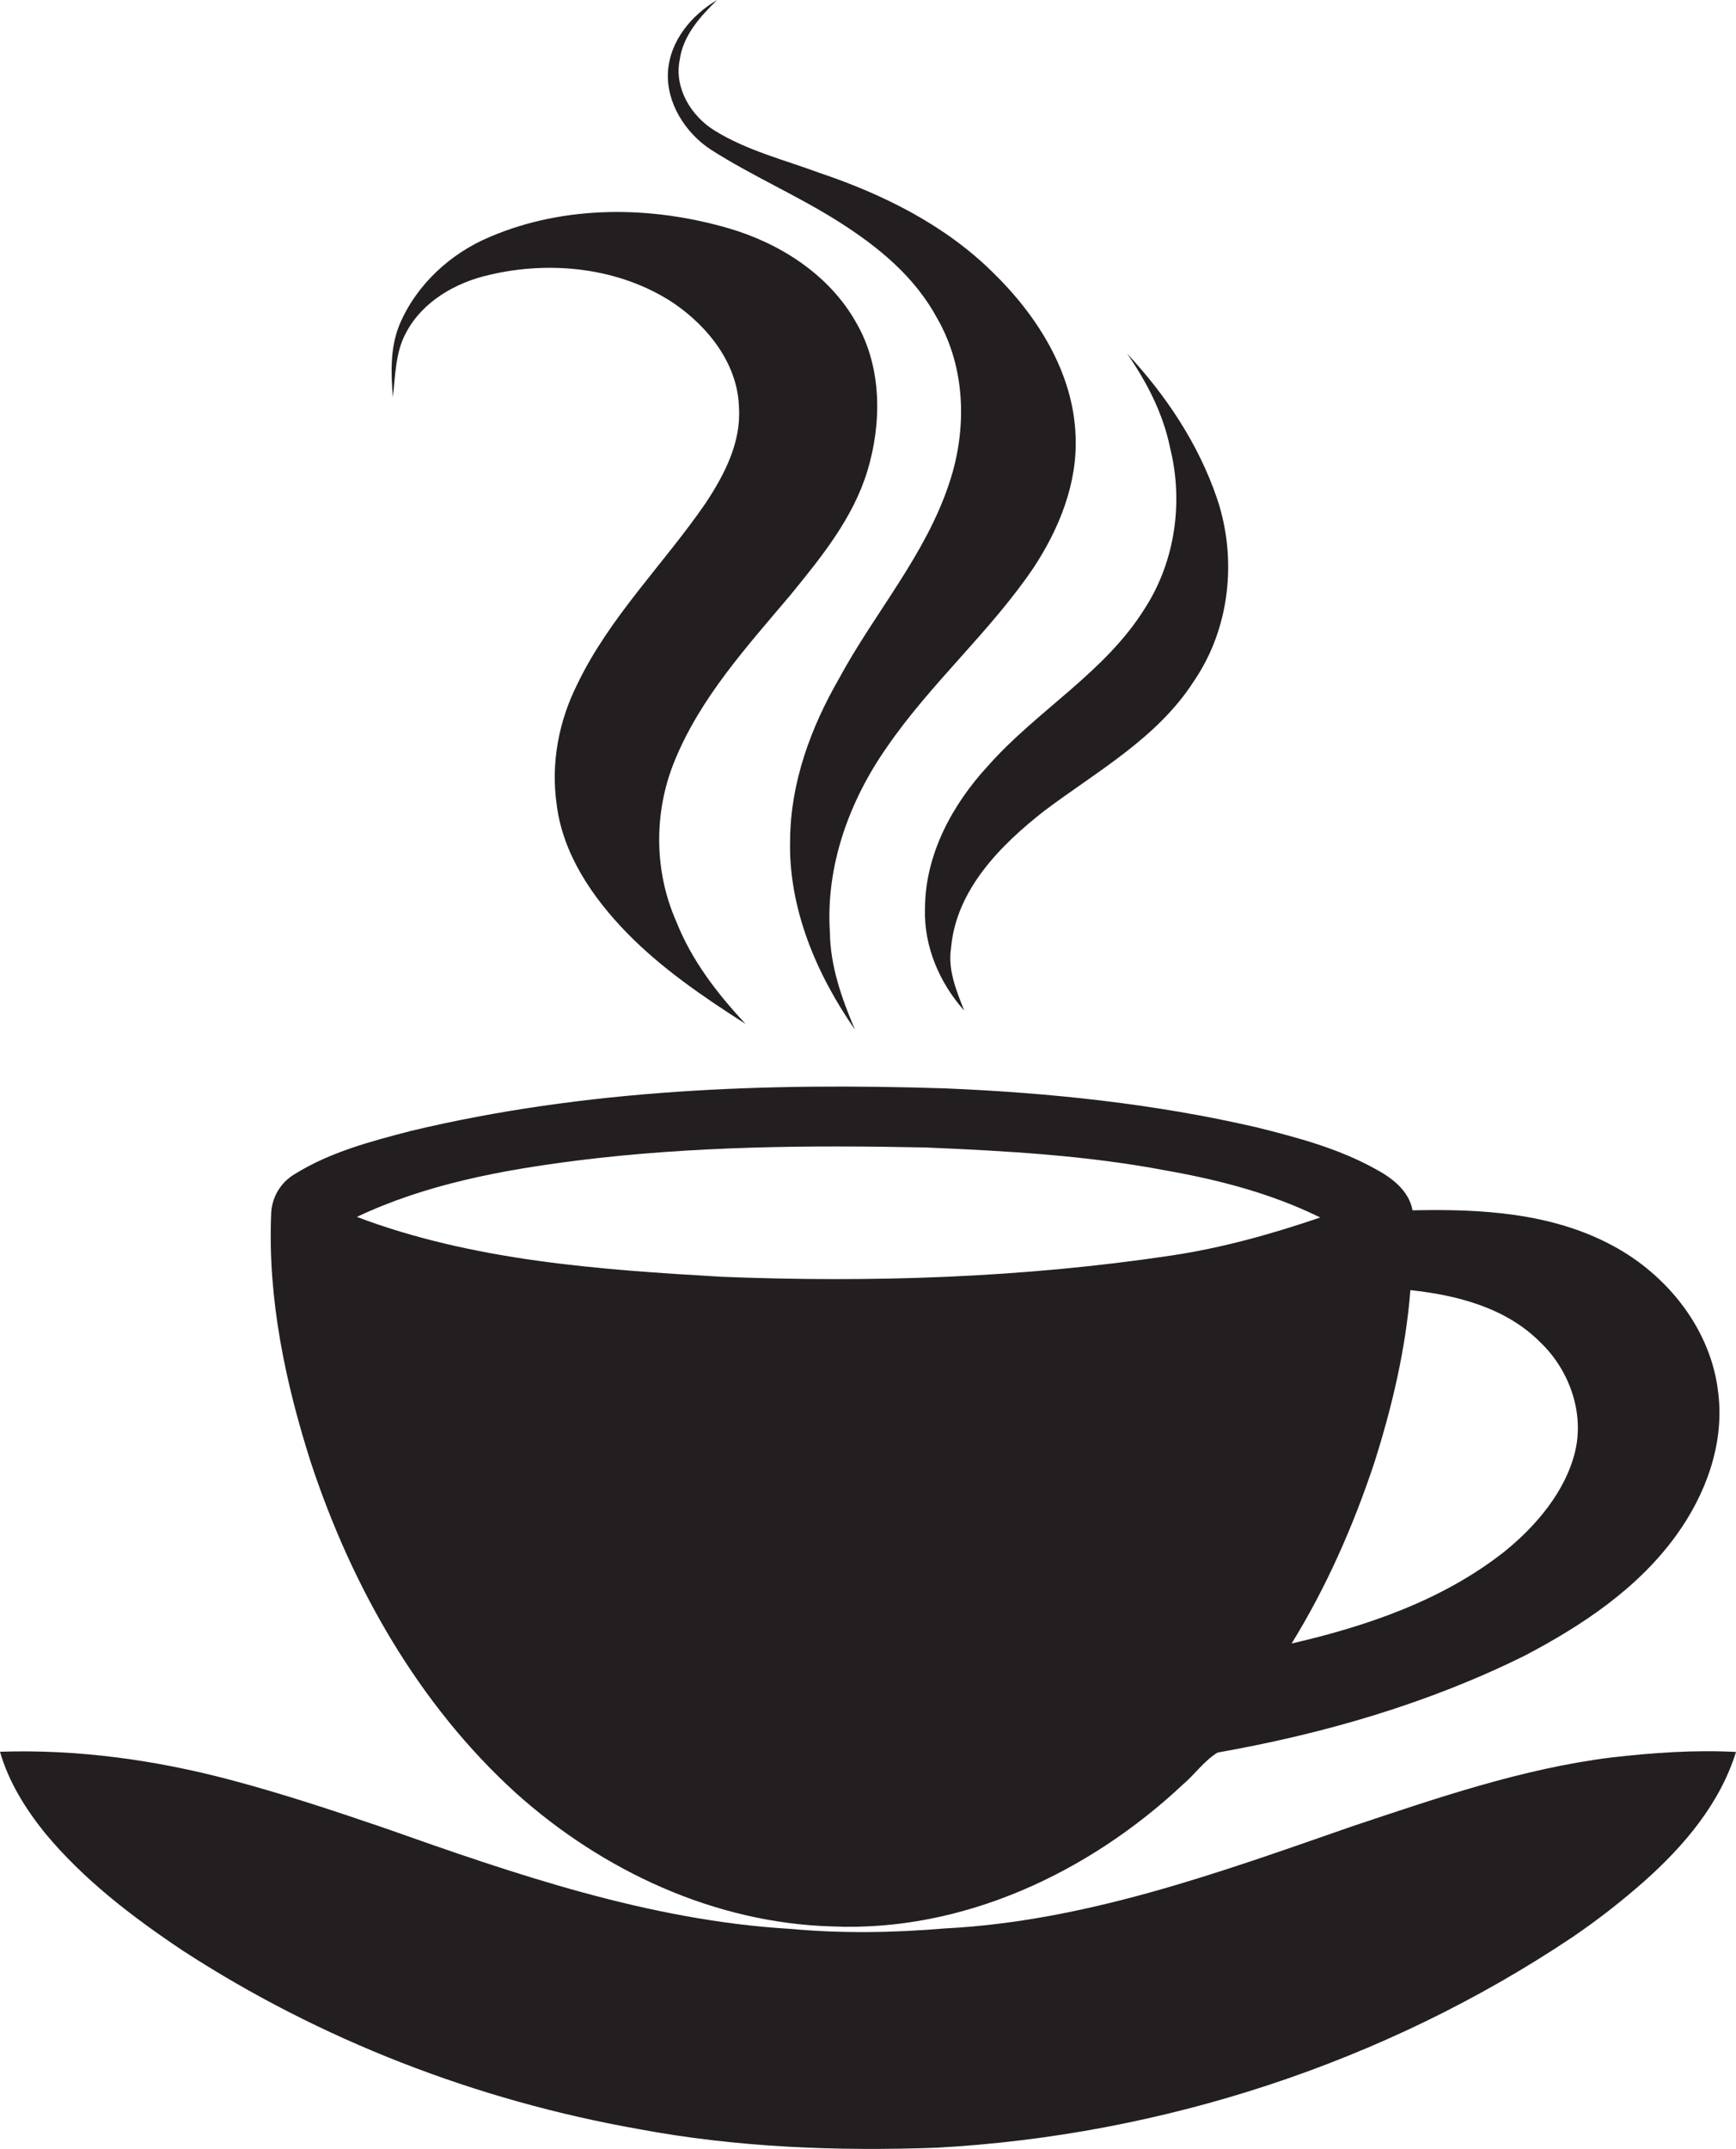
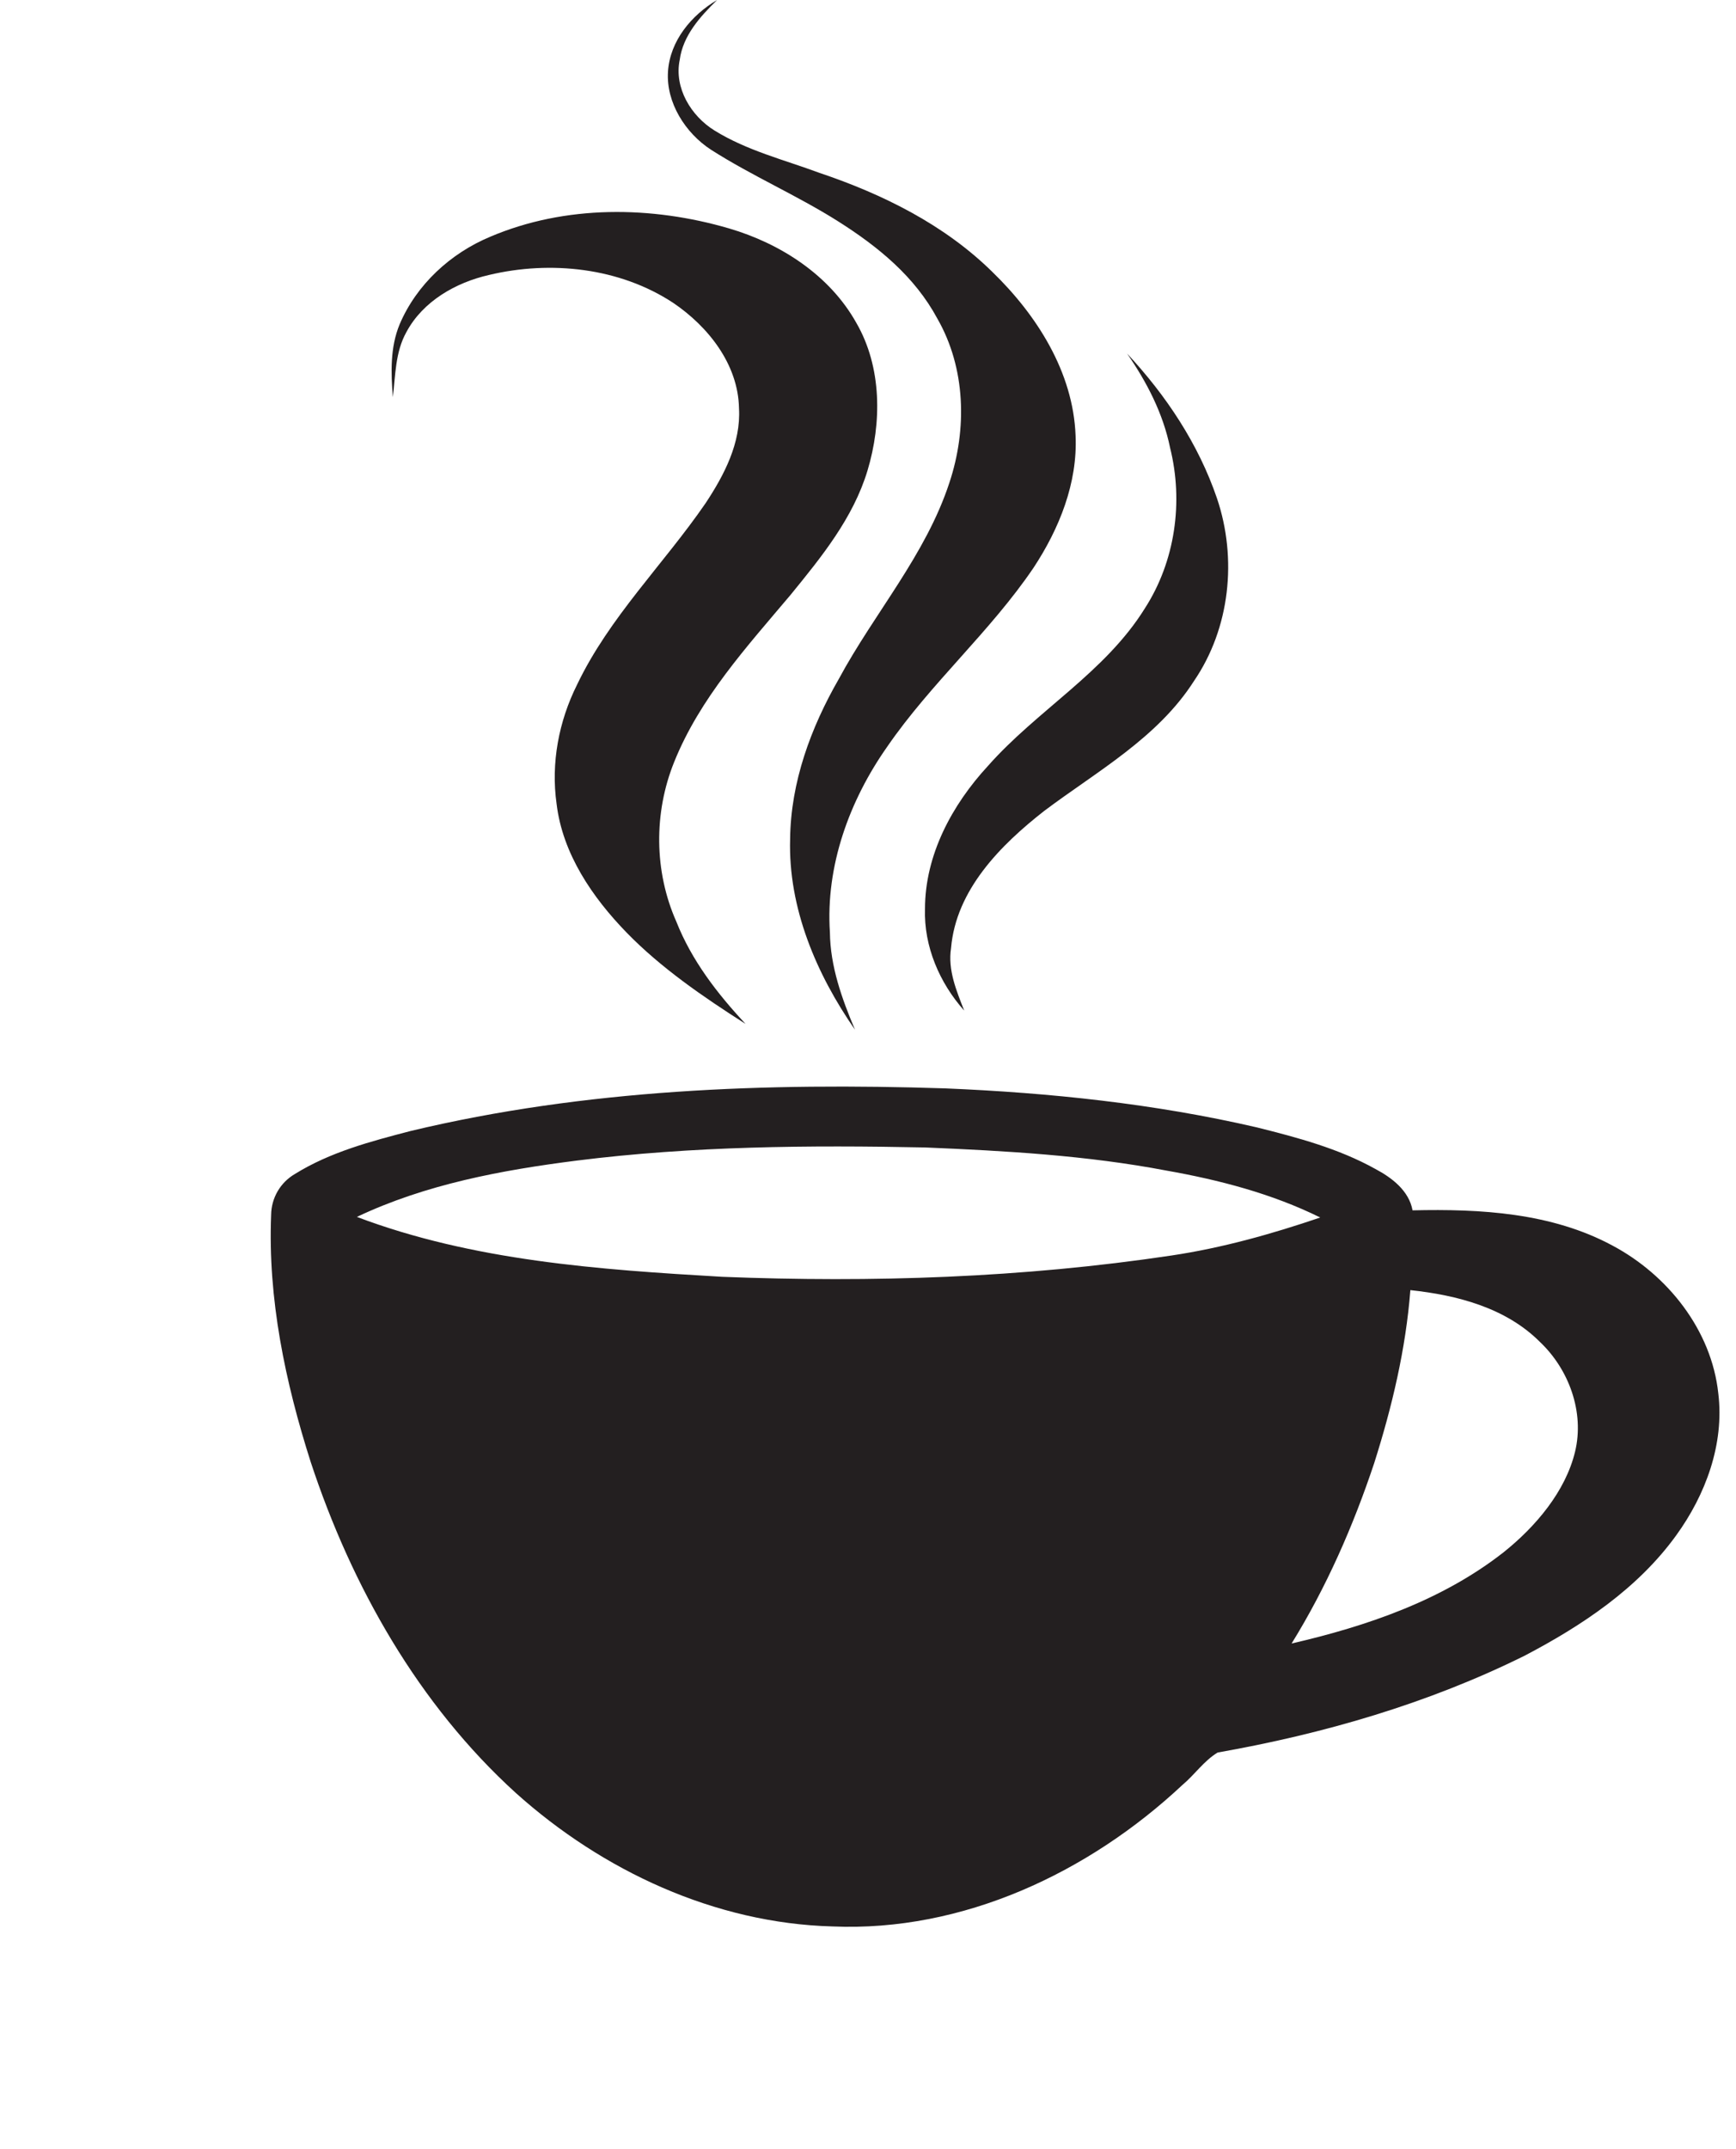
<svg xmlns="http://www.w3.org/2000/svg" version="1.1" id="Layer_1" x="0px" y="0px" viewBox="0 0 872.7 1080" style="enable-background:new 0 0 872.7 1080;" xml:space="preserve">
  <style type="text/css">
	.st0{fill:#231F20;}
</style>
  <title>biseeise_coffee_cup_flat_black_logo_White_background_849fd82b-2277-4ee2-b8bf-d3bf6eb27c86</title>
  <path class="st0" d="M357.5,75.3c20.5,13.1,43,22.8,63.6,35.8s38.8,28,50.1,49c14.3,24.9,15,55.6,6.1,82.4  c-11.9,36.4-37.7,65.5-55.6,98.7c-14.1,24.5-24.2,51.9-24.5,80.5c-1,34.6,13.2,67.9,32.6,95.8c-6.6-15.6-12.4-31.8-12.6-48.9  c-2.2-33.4,9.8-66.3,28.8-93.3c22-32,51.8-57.8,73.6-90c12.9-19.6,22.2-42.6,21.1-66.4c-1.2-31.9-19.5-60.6-41.9-82.3  c-24.1-23.7-55-39-86.8-49.7c-17.8-6.6-36.5-11.2-52.8-21.3c-11.8-7.3-20.4-21.4-17.5-35.5C343.3,17.9,352,8.3,360.5,0  c-12.9,7.6-23.7,20.5-24.7,36S344.5,66.9,357.5,75.3z" />
  <path class="st0" d="M496.6,385c-18,19.5-31.6,44.7-31.6,71.8c-0.6,18.8,7.3,37.2,19.7,51.1c-3.9-10-8.3-20.4-6.6-31.4  c2.5-29.3,24.9-51.8,46.9-69c26.5-19.9,56.9-36.6,75.2-65.2c18.2-26.6,21.8-61.6,11.6-91.8c-9.3-27.3-25.6-51.8-45.2-72.8  c9.9,14.3,18.1,30.1,21.6,47.3c6.8,27.2,2.6,57.1-12.7,80.8C555.5,338,521.3,357,496.6,385z" />
-   <path class="st0" d="M809.9,883.3c-44.8,5.6-87.6,20.4-130.2,34.6C613.3,941,545.9,965.6,475,969.2c-25.9,2.2-52.1,2.6-78,0.2  c-70.6-4.2-138-27.4-204.1-50.8c-25.5-8.7-51.1-17.2-77.2-24.1C78,884.5,39,879.1,0,880.4c4.3,15,12.7,28.5,22.4,40.6  c19.5,23.6,44.1,42.4,69.4,59.3c69.2,45,147.7,75.3,229,89.7c49.5,9.3,100,11.2,150.2,9.4c113.2-6.2,225-42.6,319.3-105.7  c12.8-8.7,25-18.2,36.5-28.4c19.9-17.7,37.9-39,45.9-64.8C851.7,879.4,830.7,880.9,809.9,883.3z" />
  <path class="st0" d="M204.3,166.9c8.3-15.5,24.8-24.9,41.5-28.7c31-7.4,65.7-3.7,92.6,14c17.6,11.9,32.7,30.9,33.1,53  c1,17.4-7.4,33.5-16.8,47.7c-21.1,30.7-48.4,57.3-64.6,91.2c-9.2,18.4-13.2,39.4-10.3,59.9c3,25.1,18,47,35.2,64.7  s38.6,32.4,59.8,45.9c-14.2-15.2-27.1-31.9-34.8-51.4c-11.2-25.2-11.4-54.7-1.1-80.2c12.9-32.1,36.5-57.9,58.5-84  c15.5-19,31.5-38.6,38.7-62.5s7.3-51.9-5.6-74.2c-13.4-24-38.1-39.9-64-47.5c-39-11.4-82.3-11.9-120.1,4.2c-19.9,8.3-37,24-45.5,44  c-4.8,11.6-4.4,24.3-3.4,36.6C198.8,188.6,198.7,176.9,204.3,166.9z" />
  <path class="st0" d="M259.4,901.2c43.6,39.1,100,65.4,159.1,67c65.5,2.8,128.8-27,175.9-71.1c6.1-5.1,10.8-12.1,17.7-16.3  c53.3-9.4,105.8-24.6,154.4-48.7c28.8-15.1,56.8-33.7,76.1-60.4c14.8-20.4,24.3-45.9,21.2-71.4c-3.4-31.8-25.4-59.5-53.2-74.3  c-30.6-16.5-66.4-18.5-100.5-17.7c-1.8-9.9-10.4-16.4-18.7-20.8c-18.5-10.3-39.2-15.8-59.6-20.9c-51.4-11.9-104-17.4-156.7-19.6  c-89.9-2.9-180.8,0.4-268.6,21.4c-20,5.2-40.5,10.6-58.2,21.6c-7.4,4.3-11.9,12.1-12,20.6c-1.7,42.2,7.1,84.1,19.9,124.2  C176.8,797.3,210.4,856.7,259.4,901.2z M709,648.4c23.4,2.5,47.9,8.8,65.1,26c14.6,13.8,22.5,35.3,17.7,55.2s-19.7,37.6-36,50.6  c-30.9,24.2-68.8,37.1-106.5,45.8c17.5-28.3,31-59.1,41.5-90.6C699.8,707.1,706.7,678,709,648.4z M289.9,583.3  c58.1-7.3,116.8-7.8,175.2-6.6c40.6,1.7,81.3,4,121.2,11.6c26.6,4.7,53.1,11.6,77.4,23.6c-24.4,8.3-49.3,15.3-74.8,19.1  c-74.7,11.2-150.5,13.7-225.9,10.7c-61.9-3.6-125.1-8-183.6-30.1C214,595.2,252.1,588.1,289.9,583.3z" />
</svg>